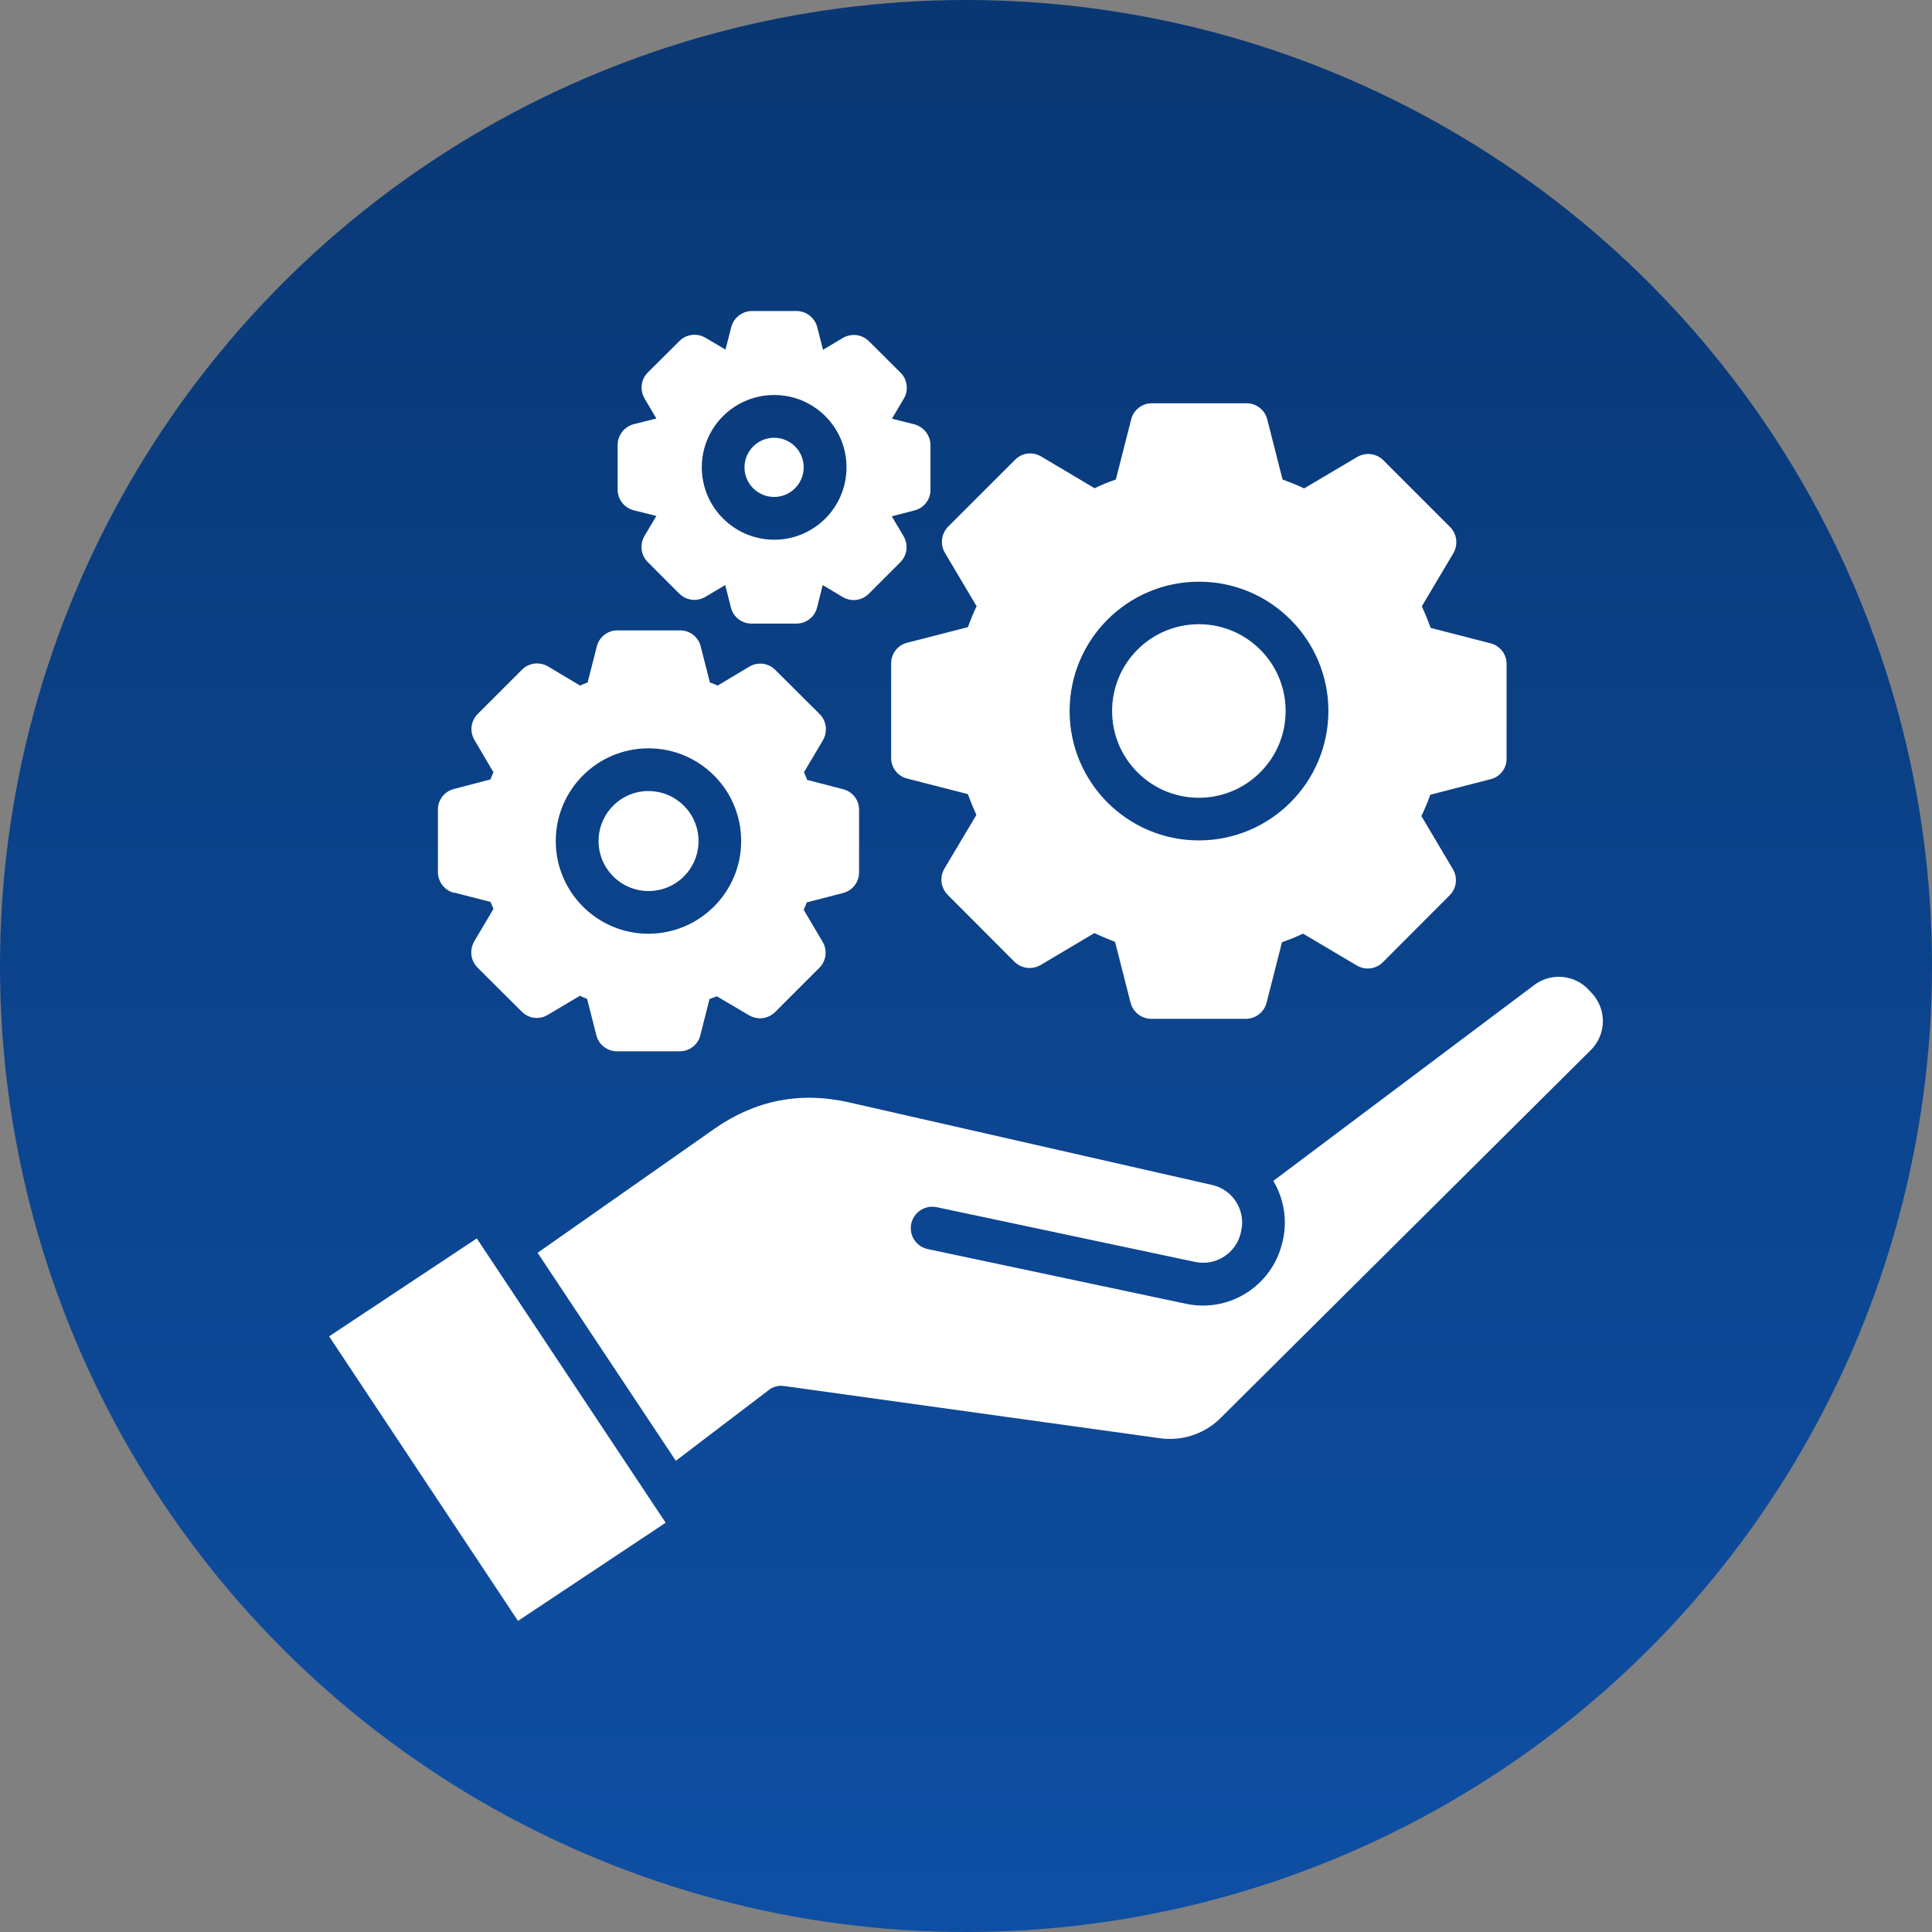
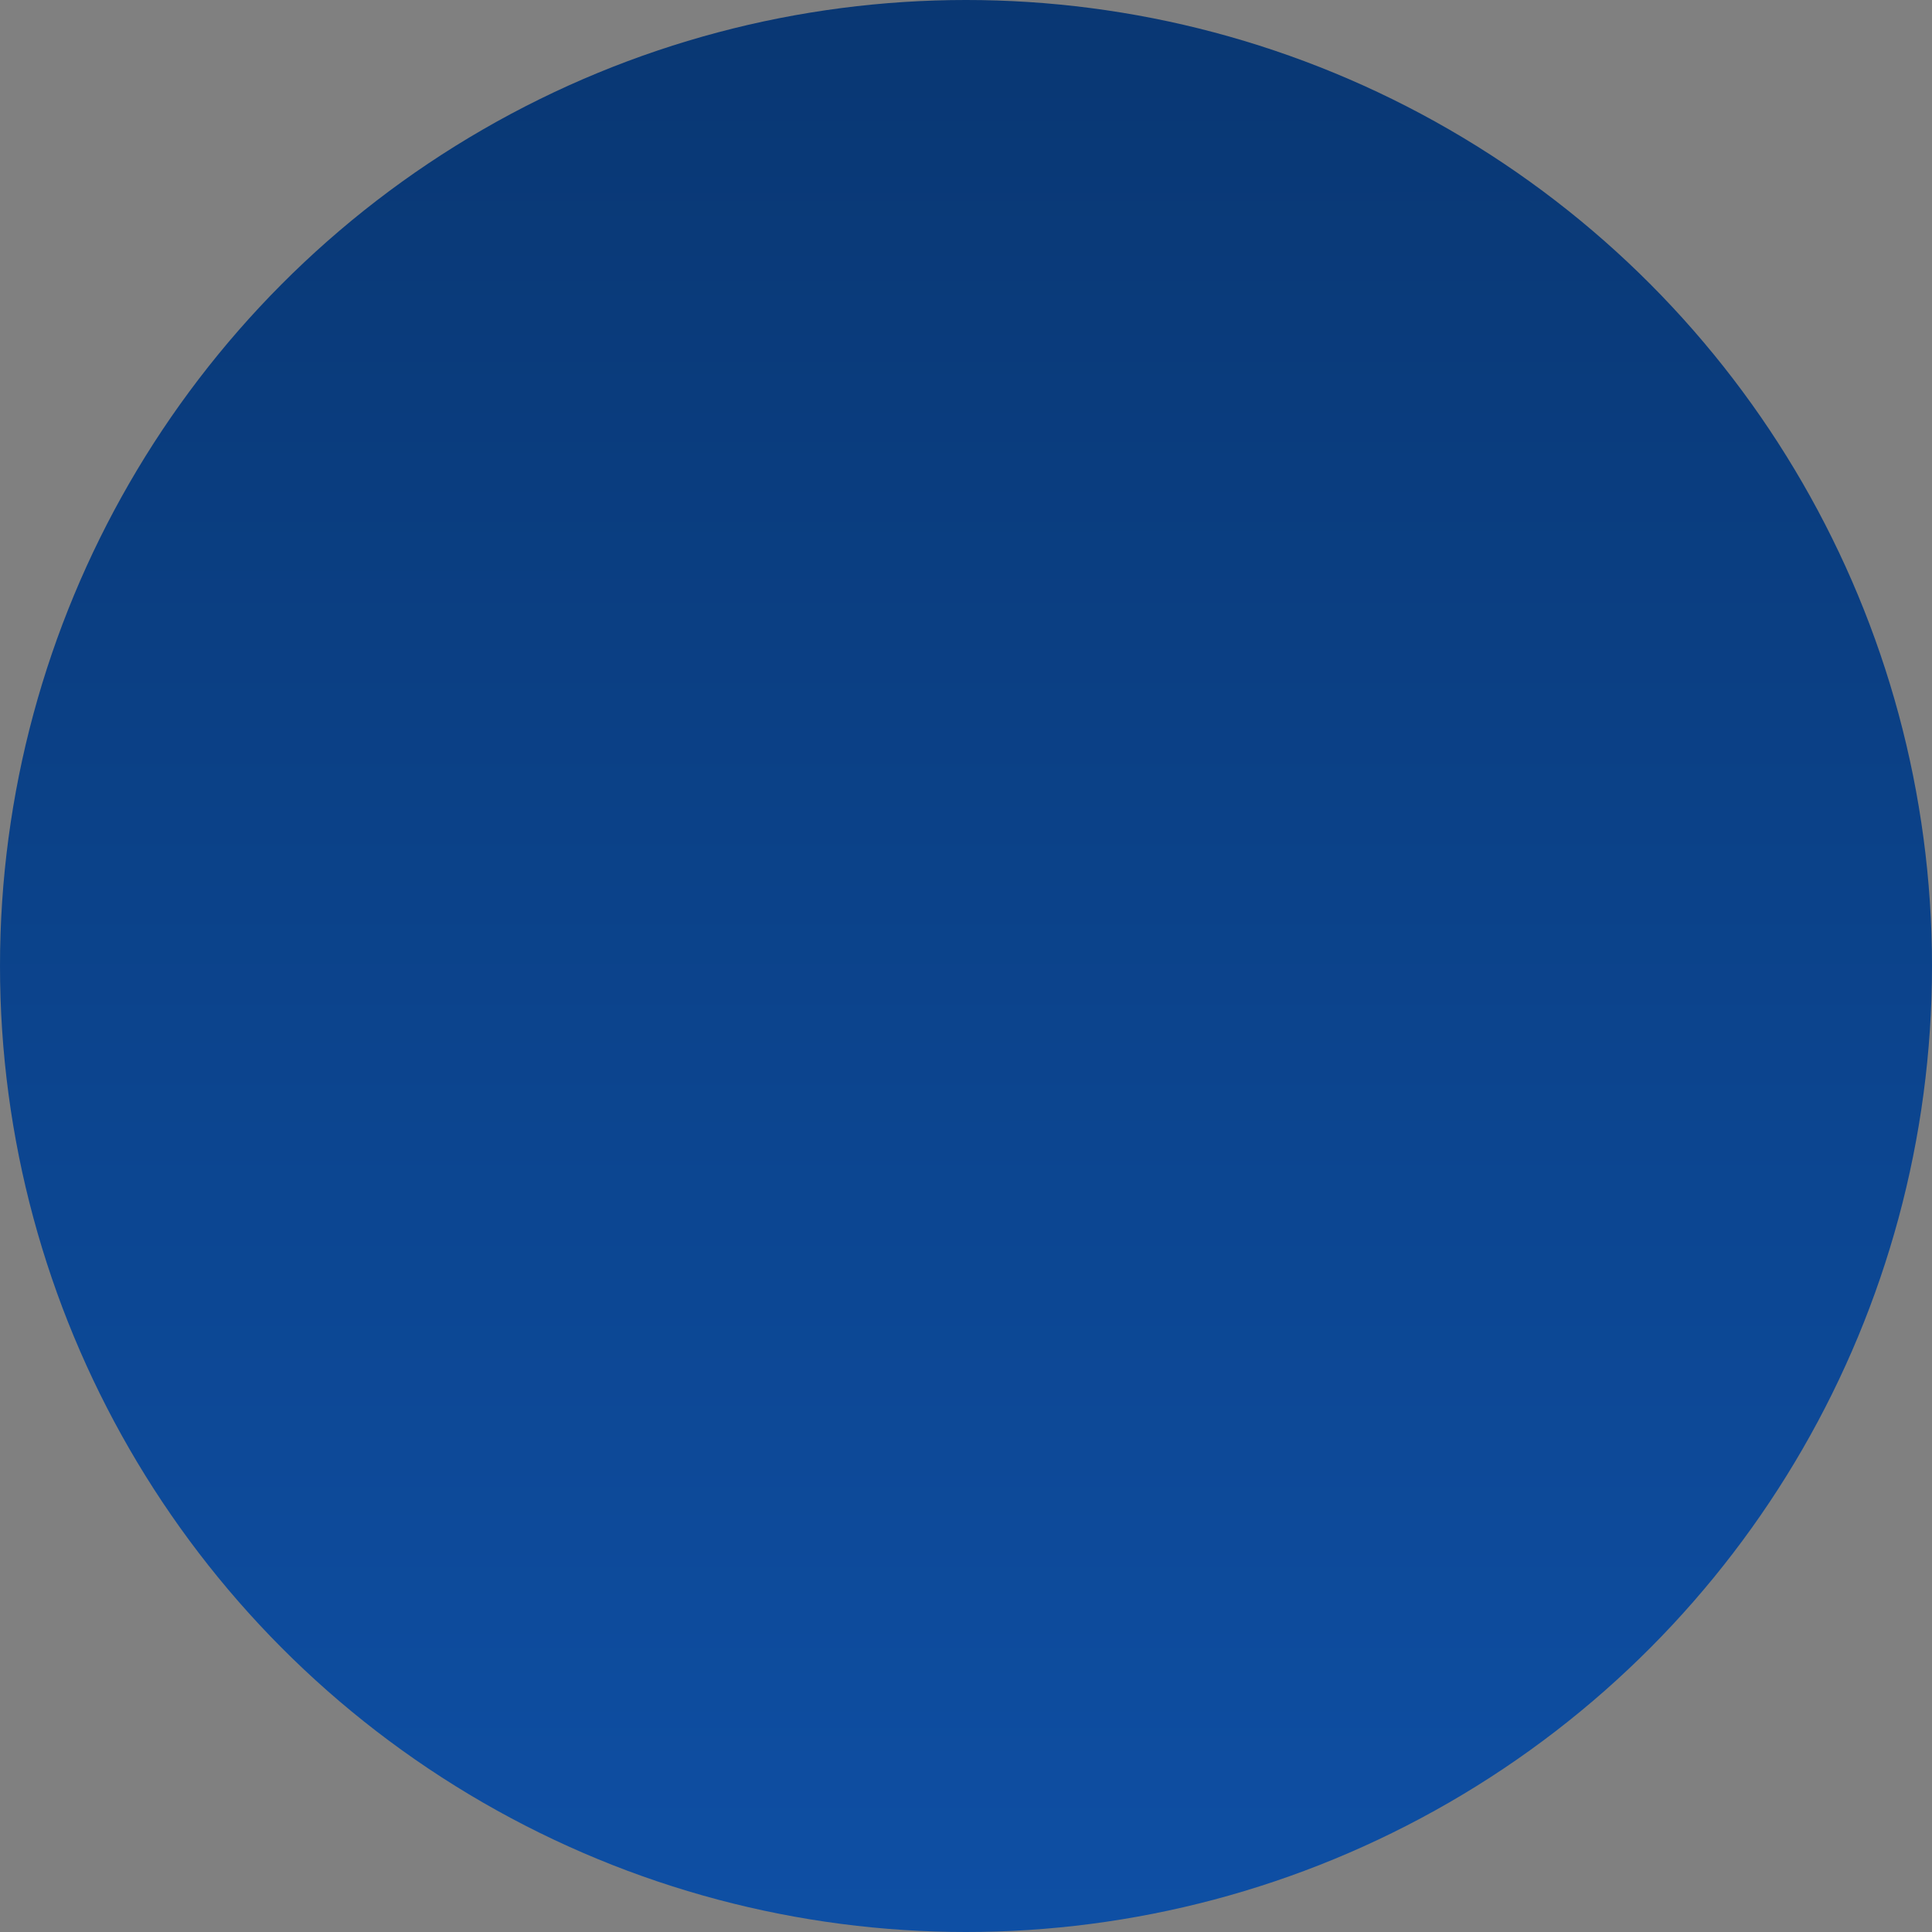
<svg xmlns="http://www.w3.org/2000/svg" xml:space="preserve" width="7.741mm" height="7.741mm" version="1.1" style="shape-rendering:geometricPrecision; text-rendering:geometricPrecision; image-rendering:optimizeQuality; fill-rule:evenodd; clip-rule:evenodd" viewBox="0 0 338.42 338.42">
  <rect x="0" y="0" width="338.42" height="338.42" fill="#808080" stroke="none" />
  <defs>
    <style type="text/css">
   
    .fil1 {fill:white}
    .fil0 {fill:url(#id0)}
   
  </style>
    <linearGradient id="id0" gradientUnits="userSpaceOnUse" x1="169.21" y1="0" x2="169.23" y2="337.81">
      <stop offset="0" style="stop-opacity:1; stop-color:#093773" />
      <stop offset="1" style="stop-opacity:1; stop-color:#0E4FA4" />
    </linearGradient>
  </defs>
  <g id="Layer_x0020_1">
    <circle class="fil0" cx="169.21" cy="169.21" r="169.21" />
-     <path class="fil1" d="M135.6 76.68c0,0 0,0 0,0 2.86,0 5.18,2.32 5.18,5.18 0,2.86 -2.32,5.19 -5.18,5.19 -2.86,0 -5.19,-2.33 -5.19,-5.19 0.01,-2.86 2.33,-5.18 5.18,-5.18l0 0zm0 17.86c0,0 0,0 0.01,0 7,0 12.67,-5.67 12.67,-12.68 0,-7 -5.67,-12.67 -12.67,-12.67 -7,0 -12.68,5.67 -12.68,12.67 0,0 0,0 0,0 0.01,6.99 5.67,12.66 12.67,12.68l0 0zm-24.56 -5.15l3.93 0.99 -2.09 3.52c-0.34,0.58 -0.52,1.23 -0.52,1.9 0,0.99 0.39,1.95 1.09,2.64l5.53 5.54c0.7,0.7 1.66,1.1 2.65,1.1 0.67,0 1.33,-0.18 1.91,-0.52l3.49 -2.08 1.01 3.97c0.42,1.64 1.9,2.78 3.59,2.78 0.01,0 0.03,0 0.04,0l7.81 0c0.01,0 0.03,0 0.04,0 1.69,0 3.17,-1.15 3.59,-2.78l1 -3.97 3.51 2.11c0.58,0.34 1.24,0.52 1.91,0.52 0.99,0 1.95,-0.39 2.65,-1.1l5.53 -5.53c0.7,-0.7 1.09,-1.65 1.09,-2.64 0,-0.67 -0.18,-1.33 -0.52,-1.91l-2.07 -3.49 3.96 -1.03c1.65,-0.4 2.82,-1.88 2.82,-3.58 0,-0.01 0,-0.03 0,-0.04l0 -7.81c-0.01,-1.71 -1.17,-3.2 -2.82,-3.65l-3.93 -0.99 2.08 -3.52c0.35,-0.57 0.52,-1.23 0.52,-1.9 0,-0.99 -0.39,-1.95 -1.1,-2.64l-5.53 -5.51c-0.7,-0.7 -1.66,-1.1 -2.65,-1.1 -0.67,0 -1.33,0.18 -1.91,0.52l-3.49 2.08 -1.01 -3.97c-0.43,-1.65 -1.92,-2.81 -3.62,-2.82l-7.82 0c-1.7,0.01 -3.2,1.17 -3.62,2.82l-1.01 3.94 -3.51 -2.08c-0.57,-0.34 -1.23,-0.52 -1.91,-0.52 -0.99,0 -1.95,0.39 -2.65,1.1l-5.53 5.5c-0.7,0.7 -1.1,1.65 -1.1,2.64 0,0.67 0.18,1.33 0.52,1.91l2.07 3.52 -3.96 0.99c-1.66,0.44 -2.82,1.93 -2.82,3.65l0 7.78c0,0.01 0,0.03 0,0.04 0,1.71 1.16,3.2 2.82,3.61l0 0zm2.55 49.17c-4.83,0 -8.74,3.93 -8.74,8.76 0,4.83 3.92,8.76 8.76,8.76 4.83,0 8.74,-3.91 8.75,-8.74 0,-0 0,-0.01 0,-0.01 0,-4.83 -3.92,-8.76 -8.76,-8.76 0,0 0,0 -0,0l0 0zm0 25c-8.97,-0 -16.24,-7.28 -16.24,-16.24 0,-8.97 7.27,-16.24 16.24,-16.24 8.97,0 16.24,7.27 16.24,16.24 0,0 0,0.01 0,0.01 -0.02,8.96 -7.29,16.22 -16.25,16.23l0 0zm-34.06 -7.17c-1.65,-0.42 -2.82,-1.91 -2.82,-3.62l0 -10.98c0,0 0,-0 0,-0.01 0,-1.7 1.17,-3.18 2.82,-3.58l6.38 -1.67c0.17,-0.42 0.34,-0.87 0.53,-1.25l-3.34 -5.67c-0.34,-0.58 -0.52,-1.23 -0.52,-1.91 0,-0.99 0.4,-1.94 1.1,-2.64l7.75 -7.75c0.7,-0.7 1.65,-1.1 2.65,-1.1 0.67,0 1.33,0.18 1.91,0.52l5.62 3.36c0.43,-0.21 0.87,-0.39 1.32,-0.54l1.61 -6.31c0.41,-1.65 1.89,-2.82 3.59,-2.82 0.01,0 0.02,0 0.03,0l10.96 0c0.01,0 0.02,0 0.03,0 1.7,0 3.19,1.16 3.59,2.82l1.61 6.31c0.46,0.15 0.91,0.34 1.36,0.54l5.57 -3.33c0.57,-0.34 1.22,-0.52 1.89,-0.52 1,0 1.96,0.41 2.66,1.13l7.75 7.72c0.7,0.7 1.09,1.66 1.09,2.66 0,0.67 -0.18,1.34 -0.52,1.92l-3.32 5.6c0.2,0.42 0.38,0.9 0.56,1.34l6.27 1.63c1.65,0.39 2.82,1.88 2.82,3.58 0,0 0,0 0,0.01l0 10.98c0,1.71 -1.16,3.2 -2.82,3.62l-6.32 1.63c-0.18,0.42 -0.36,0.86 -0.56,1.31l3.32 5.6c0.34,0.58 0.52,1.23 0.52,1.91 0,0.99 -0.39,1.94 -1.09,2.64l-7.75 7.75c-0.7,0.7 -1.66,1.1 -2.65,1.1 -0.67,0 -1.33,-0.18 -1.91,-0.52l-5.65 -3.33c-0.42,0.16 -0.86,0.32 -1.29,0.48l-1.61 6.37c-0.42,1.64 -1.9,2.78 -3.59,2.78 -0.01,0 -0.03,0 -0.03,0l-10.95 0c-0.01,0 -0.03,0 -0.04,0 -1.69,0 -3.17,-1.15 -3.59,-2.78l-1.63 -6.4c-0.43,-0.16 -0.85,-0.34 -1.25,-0.55l-5.65 3.36c-0.58,0.35 -1.24,0.53 -1.91,0.53 -0.99,0 -1.95,-0.4 -2.64,-1.11l-7.75 -7.72c-0.7,-0.7 -1.09,-1.66 -1.09,-2.66 0,-0.67 0.18,-1.34 0.52,-1.92l3.37 -5.7c-0.18,-0.38 -0.35,-0.83 -0.52,-1.22l-6.37 -1.63 0 0zm130.48 -47.05c-0,0 -0.01,0 -0.01,0 -8.4,0 -15.2,6.81 -15.2,15.2 0,8.4 6.81,15.2 15.2,15.2 8.39,0 15.2,-6.81 15.2,-15.2 0,-0.01 0,-0.02 0,-0.03 -0.02,-8.38 -6.81,-15.16 -15.19,-15.17l0 0zm0 37.87c-12.51,-0 -22.65,-10.15 -22.65,-22.66 0,-12.51 10.15,-22.66 22.67,-22.66 12.5,0 22.64,10.13 22.66,22.63 -0.01,12.52 -10.15,22.67 -22.67,22.69l0 0zm-38.93 -41l-5.57 -9.38c-0.35,-0.58 -0.52,-1.25 -0.52,-1.92 0,-1 0.39,-1.95 1.09,-2.66l11.73 -11.72c0.7,-0.71 1.65,-1.11 2.64,-1.11 0.67,0 1.34,0.18 1.91,0.53l9.38 5.57c1.21,-0.59 2.46,-1.1 3.72,-1.53l2.68 -10.53c0.42,-1.66 1.91,-2.82 3.62,-2.82 0,0 0,0 0.01,0l16.58 0c0,0 0,0 0.01,0 1.71,0 3.2,1.16 3.62,2.82l2.68 10.53c1.29,0.48 2.54,0.96 3.78,1.56l9.29 -5.5c0.58,-0.35 1.25,-0.53 1.93,-0.53 0.98,0 1.93,0.38 2.63,1.08l11.72 11.72c0.7,0.71 1.09,1.67 1.09,2.66 0,0.67 -0.18,1.34 -0.52,1.92l-5.53 9.31c0.58,1.25 1.1,2.53 1.56,3.78l10.47 2.69c1.66,0.42 2.82,1.9 2.82,3.61 0,0.01 0,0.03 0,0.04l0 16.58c0,0 0,0.01 0,0.01 0,1.7 -1.16,3.18 -2.82,3.57l-10.54 2.72c-0.46,1.28 -0.98,2.5 -1.56,3.74l5.53 9.32c0.35,0.58 0.52,1.23 0.52,1.91 0,0.99 -0.39,1.94 -1.1,2.64l-11.72 11.75c-0.7,0.69 -1.64,1.08 -2.63,1.08 -0.68,0 -1.35,-0.19 -1.93,-0.54l-9.4 -5.57c-1.2,0.56 -2.44,1.07 -3.69,1.5l-2.69 10.57c-0.42,1.67 -1.91,2.84 -3.63,2.85l-16.58 0c-1.72,-0.01 -3.21,-1.18 -3.63,-2.85l-2.71 -10.63c-1.22,-0.48 -2.43,-0.96 -3.62,-1.54l-9.42 5.6c-0.58,0.35 -1.25,0.52 -1.92,0.52 -0.98,0 -1.93,-0.38 -2.64,-1.07l-11.72 -11.75c-0.7,-0.71 -1.1,-1.66 -1.1,-2.66 0,-0.68 0.18,-1.34 0.52,-1.92l5.61 -9.41c-0.55,-1.22 -1.05,-2.43 -1.5,-3.65l-10.61 -2.72c-1.65,-0.4 -2.82,-1.88 -2.82,-3.58 0,-0.01 0,-0.02 0,-0.03l0 -16.58c0,-0 0,-0.01 0,-0.01 0,-1.7 1.16,-3.19 2.82,-3.6l10.62 -2.72c0.45,-1.25 0.96,-2.47 1.52,-3.65l0 -0zm107.55 77.75c1.37,-1.34 2.14,-3.18 2.14,-5.1 0,-1.81 -0.69,-3.56 -1.93,-4.89l-0.5 -0.54c-1.36,-1.49 -3.27,-2.33 -5.29,-2.33 -1.57,0 -3.1,0.52 -4.34,1.47l-45.67 34.28c1.32,2.2 2.02,4.73 2.02,7.3 0,1.07 -0.12,2.13 -0.36,3.17l-0.07 0.28c-1.5,6.49 -7.27,11.09 -13.93,11.09 -0.97,0 -1.95,-0.1 -2.89,-0.3l-45.32 -9.6c-1.72,-0.37 -2.95,-1.9 -2.95,-3.66 0,-2.07 1.68,-3.75 3.75,-3.75 0.25,0 0.51,0.03 0.76,0.07l45.32 9.6c0.45,0.09 0.91,0.14 1.38,0.14 3.14,0 5.88,-2.17 6.59,-5.23l0.07 -0.32c0.11,-0.49 0.17,-0.99 0.17,-1.49 0,-1.27 -0.36,-2.52 -1.04,-3.6 -0.94,-1.52 -2.46,-2.59 -4.2,-2.98l-63.62 -14.47c-8.5,-1.95 -16.42,-0.38 -23.56,4.61l-30.99 21.74 24.21 36.43 16.24 -12.36c0.63,-0.51 1.41,-0.78 2.21,-0.78 0.19,0 0.38,0.02 0.57,0.05l65.63 9.12c0.63,0.1 1.27,0.14 1.91,0.14 3.38,0 6.63,-1.37 8.99,-3.79l64.7 -64.3zm-187.9 99.96l-33.08 -49.84 25.87 -17.15 33.08 49.8 -25.86 17.19z" />
  </g>
</svg>